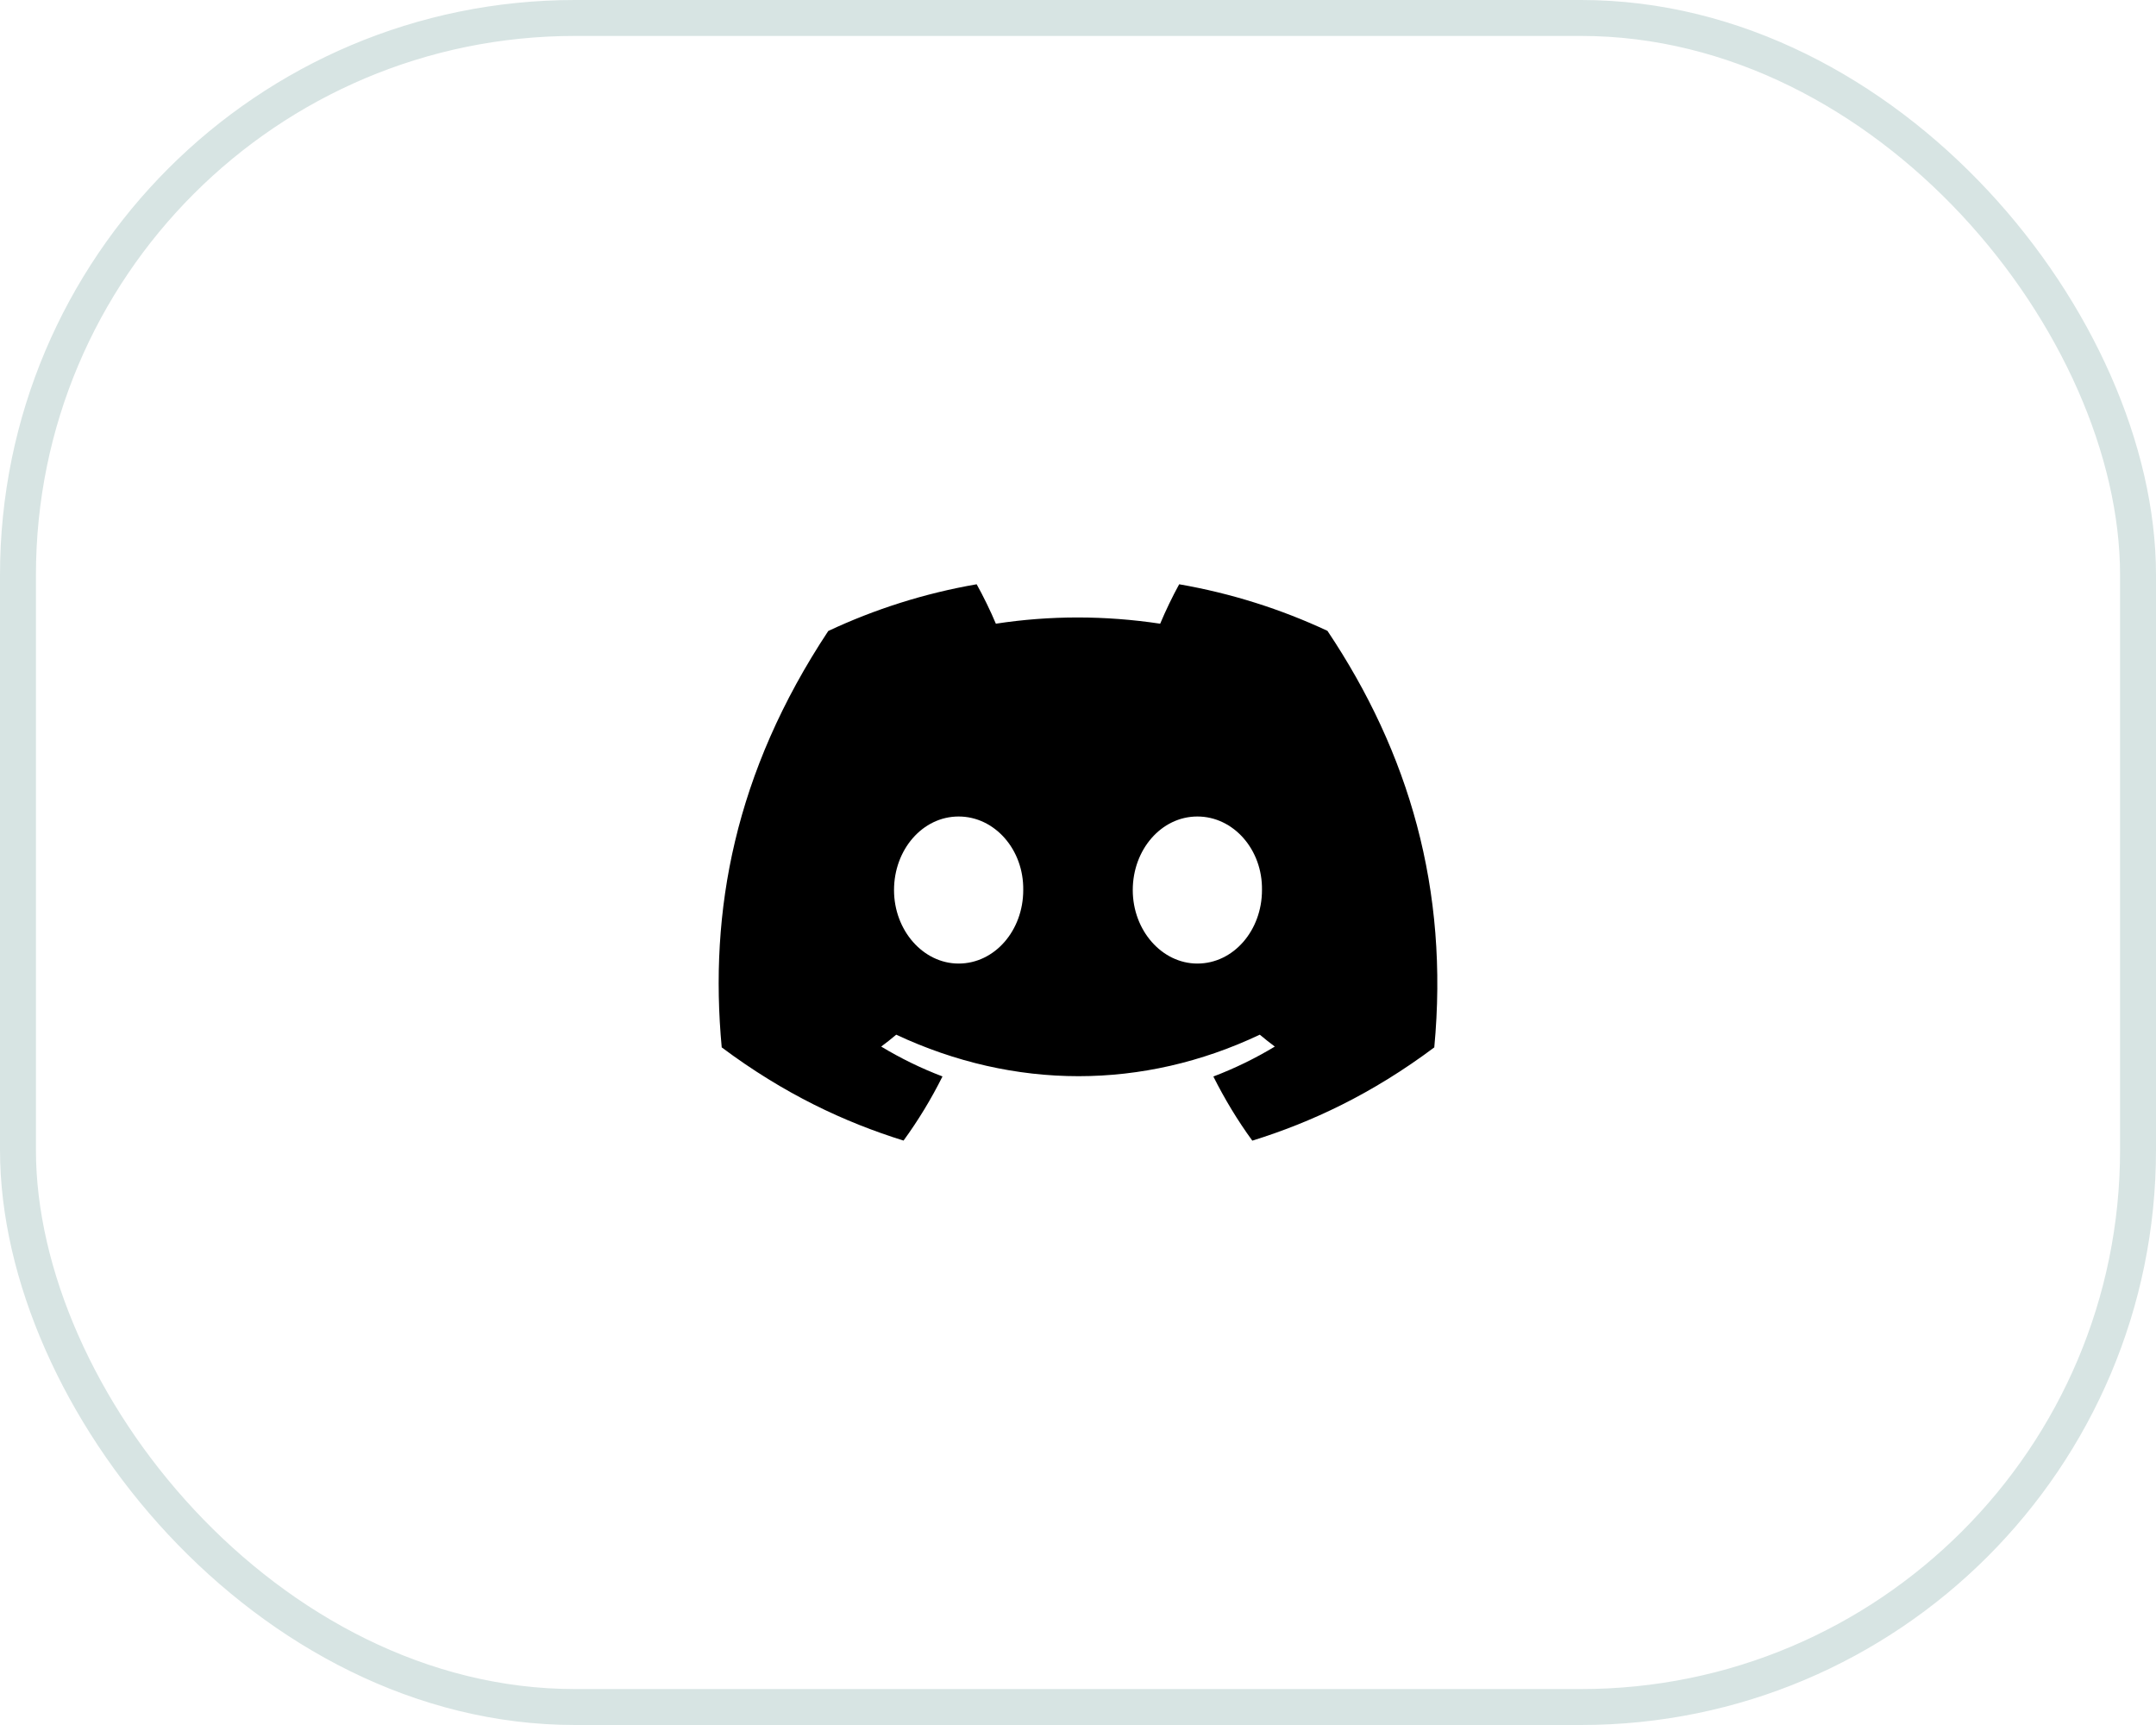
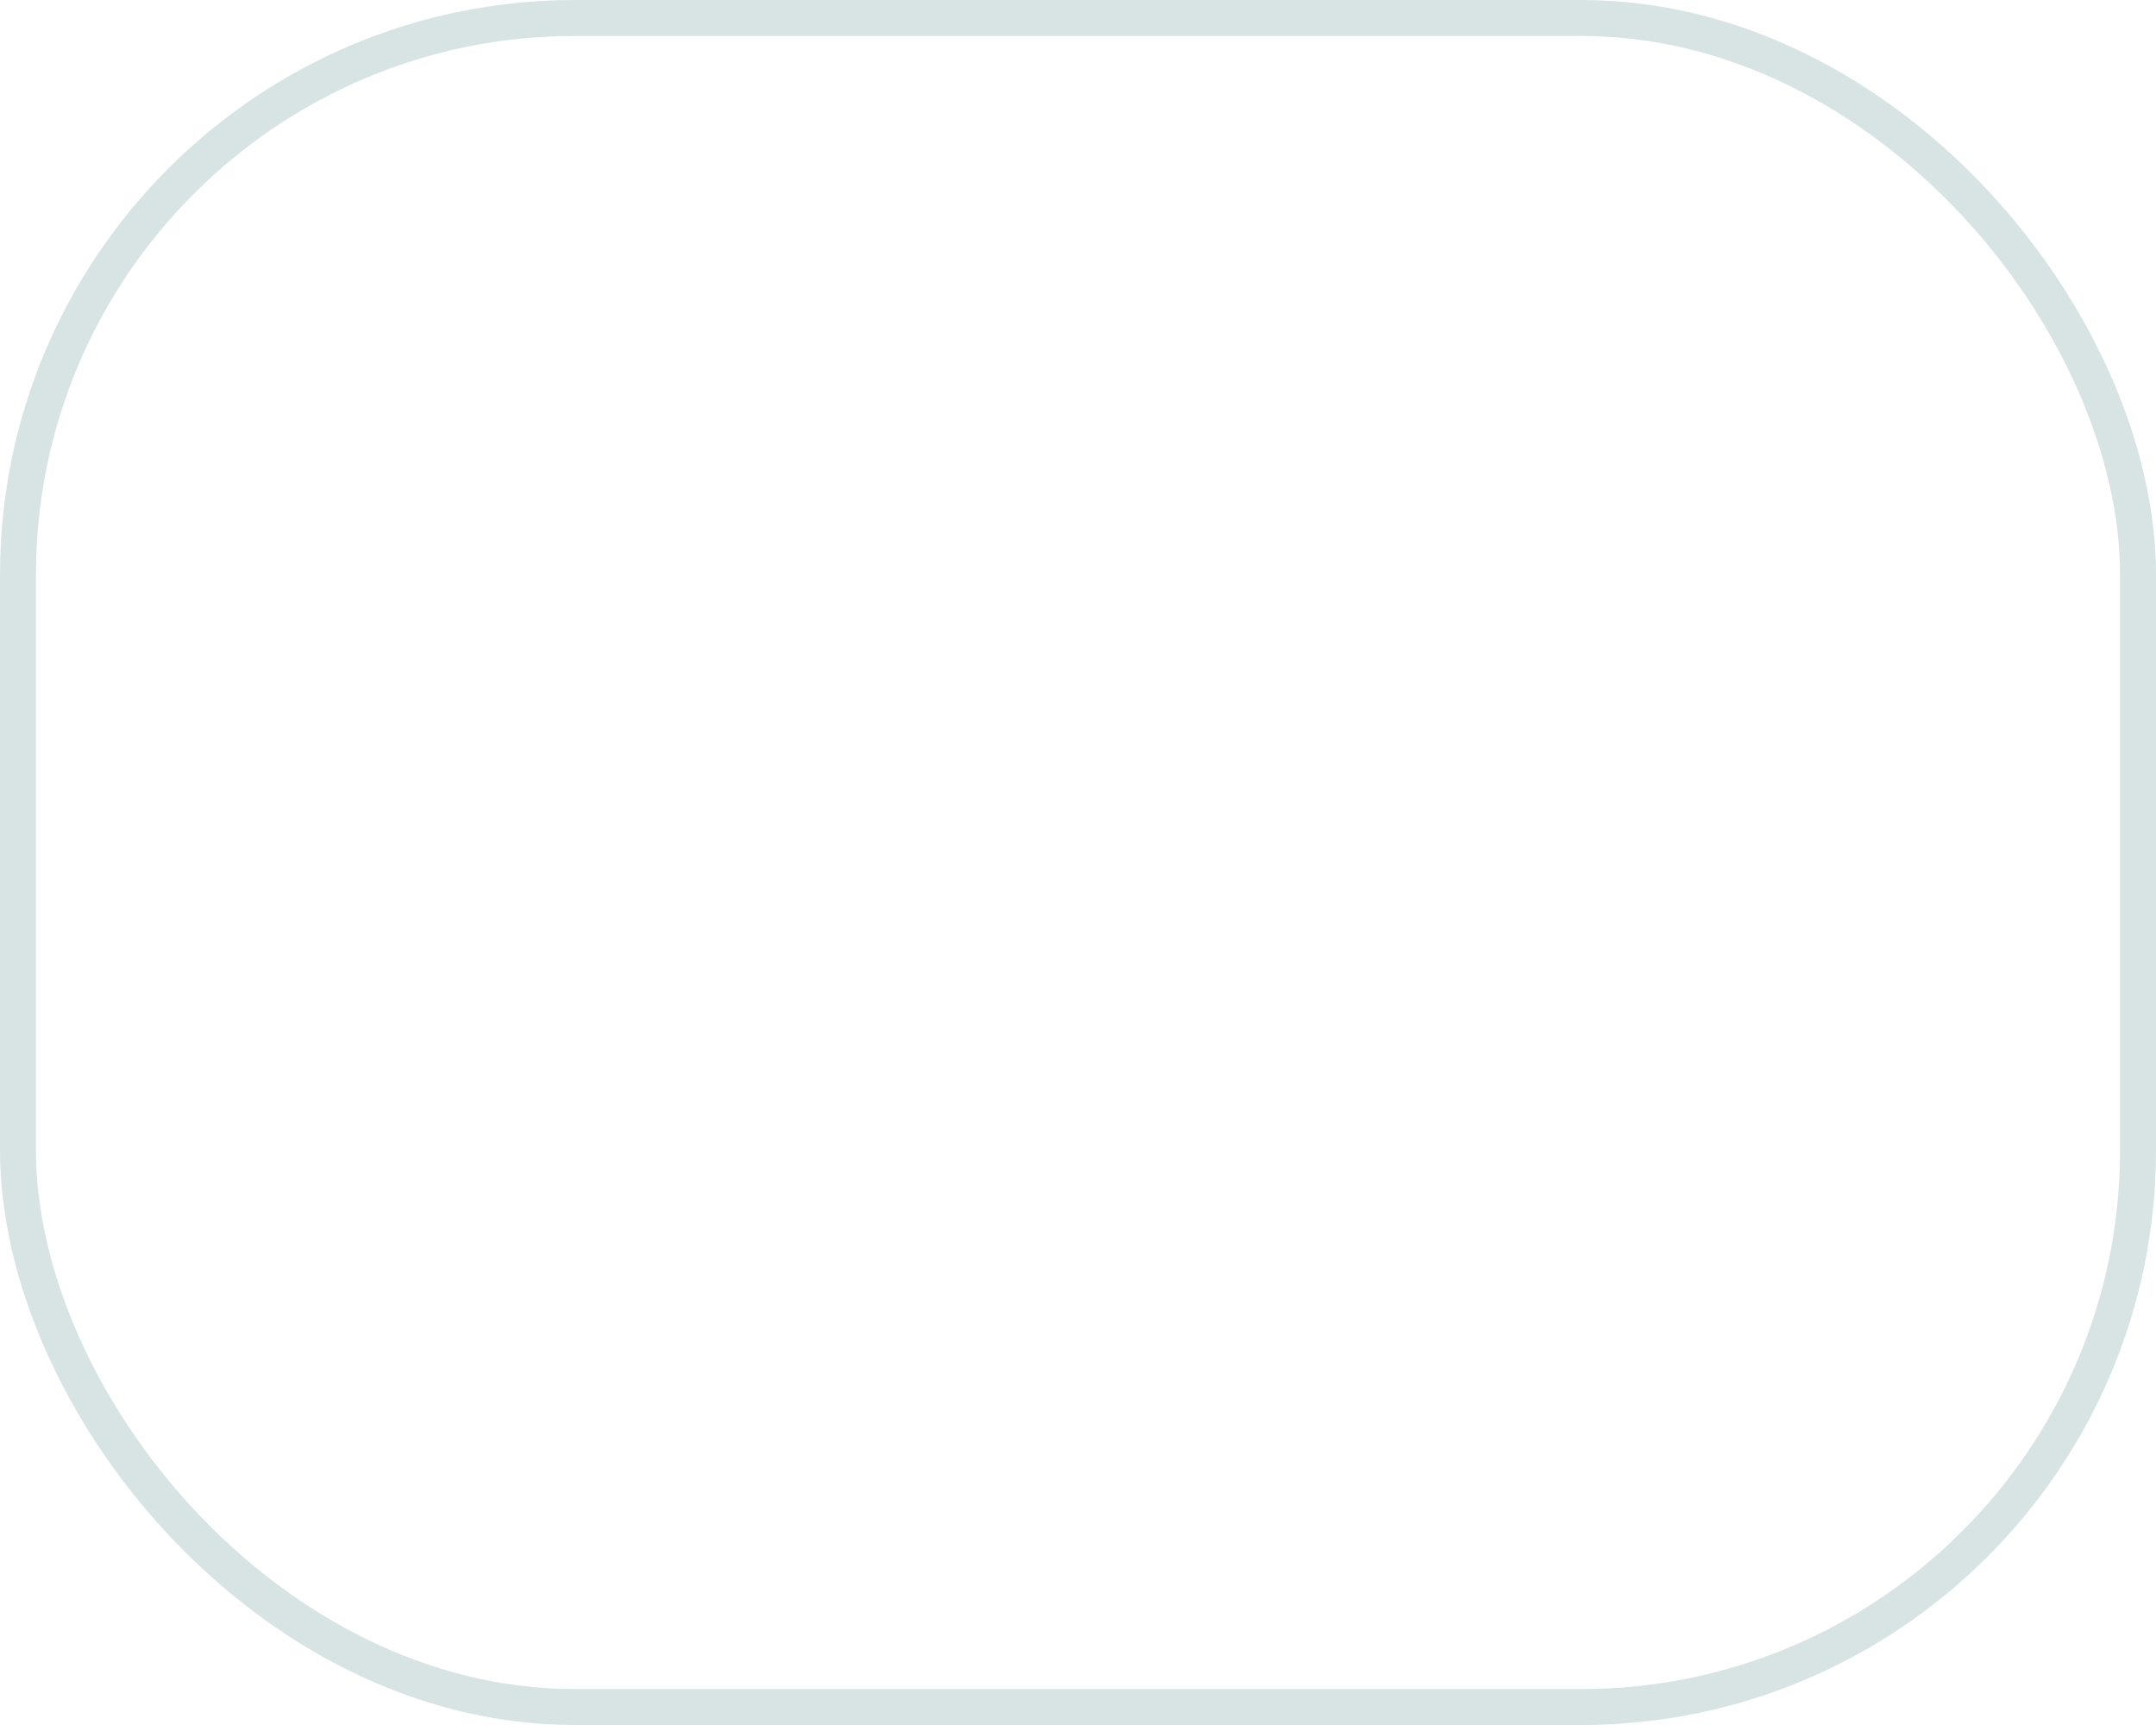
<svg xmlns="http://www.w3.org/2000/svg" width="60" height="48" viewBox="0 0 60 48" fill="none">
-   <path d="M36.942 17.554C35.647 16.949 34.263 16.509 32.816 16.258C32.638 16.579 32.43 17.011 32.287 17.355C30.749 17.124 29.224 17.124 27.714 17.355C27.571 17.011 27.359 16.579 27.18 16.258C25.731 16.509 24.345 16.95 23.05 17.558C20.439 21.504 19.731 25.352 20.085 29.145C21.817 30.438 23.495 31.224 25.145 31.738C25.553 31.177 25.916 30.581 26.229 29.953C25.633 29.727 25.062 29.447 24.523 29.122C24.666 29.016 24.806 28.906 24.941 28.791C28.232 30.331 31.807 30.331 35.059 28.791C35.196 28.906 35.336 29.016 35.477 29.122C34.936 29.449 34.364 29.728 33.767 29.955C34.081 30.581 34.442 31.179 34.851 31.74C36.503 31.226 38.183 30.44 39.915 29.145C40.33 24.747 39.206 20.935 36.942 17.554ZM26.678 26.812C25.69 26.812 24.88 25.89 24.88 24.767C24.88 23.644 25.672 22.72 26.678 22.72C27.683 22.72 28.493 23.642 28.476 24.767C28.477 25.89 27.683 26.812 26.678 26.812ZM33.322 26.812C32.334 26.812 31.524 25.89 31.524 24.767C31.524 23.644 32.317 22.72 33.322 22.72C34.328 22.72 35.138 23.642 35.12 24.767C35.12 25.89 34.328 26.812 33.322 26.812Z" fill="black" />
  <rect x="0.5" y="0.5" width="59" height="47" rx="15.5" stroke="#D7E4E3" />
</svg>